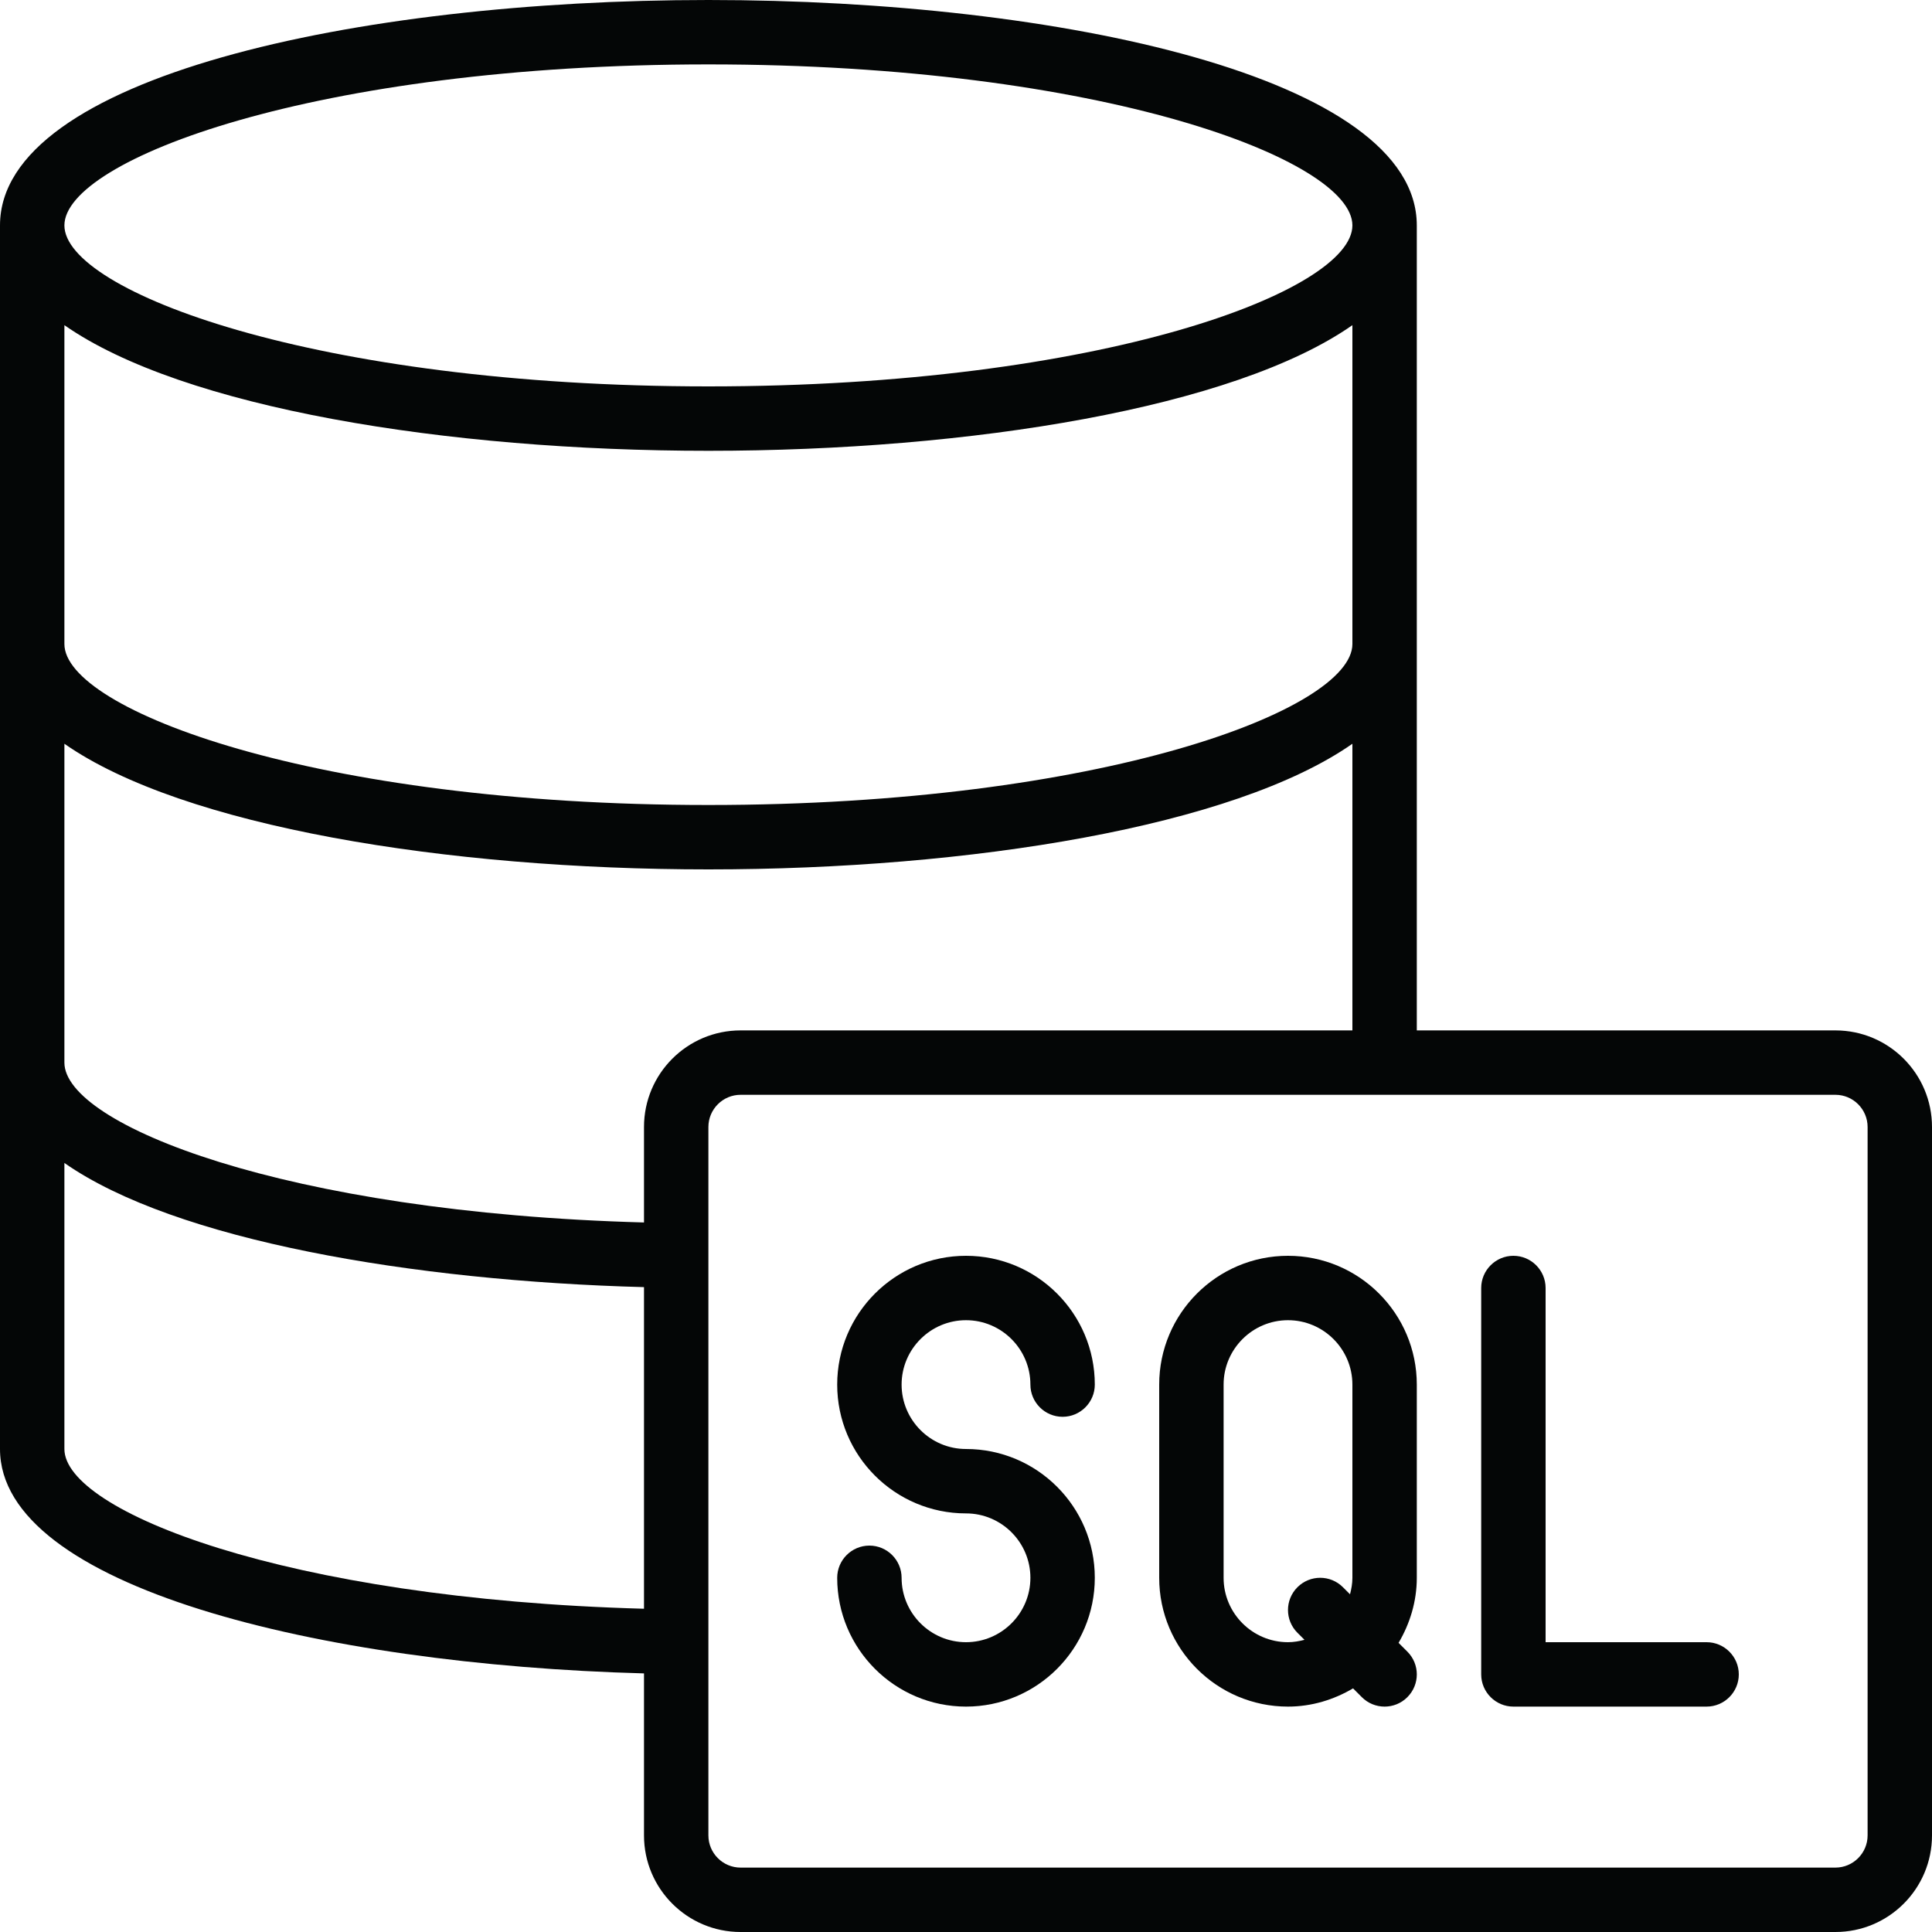
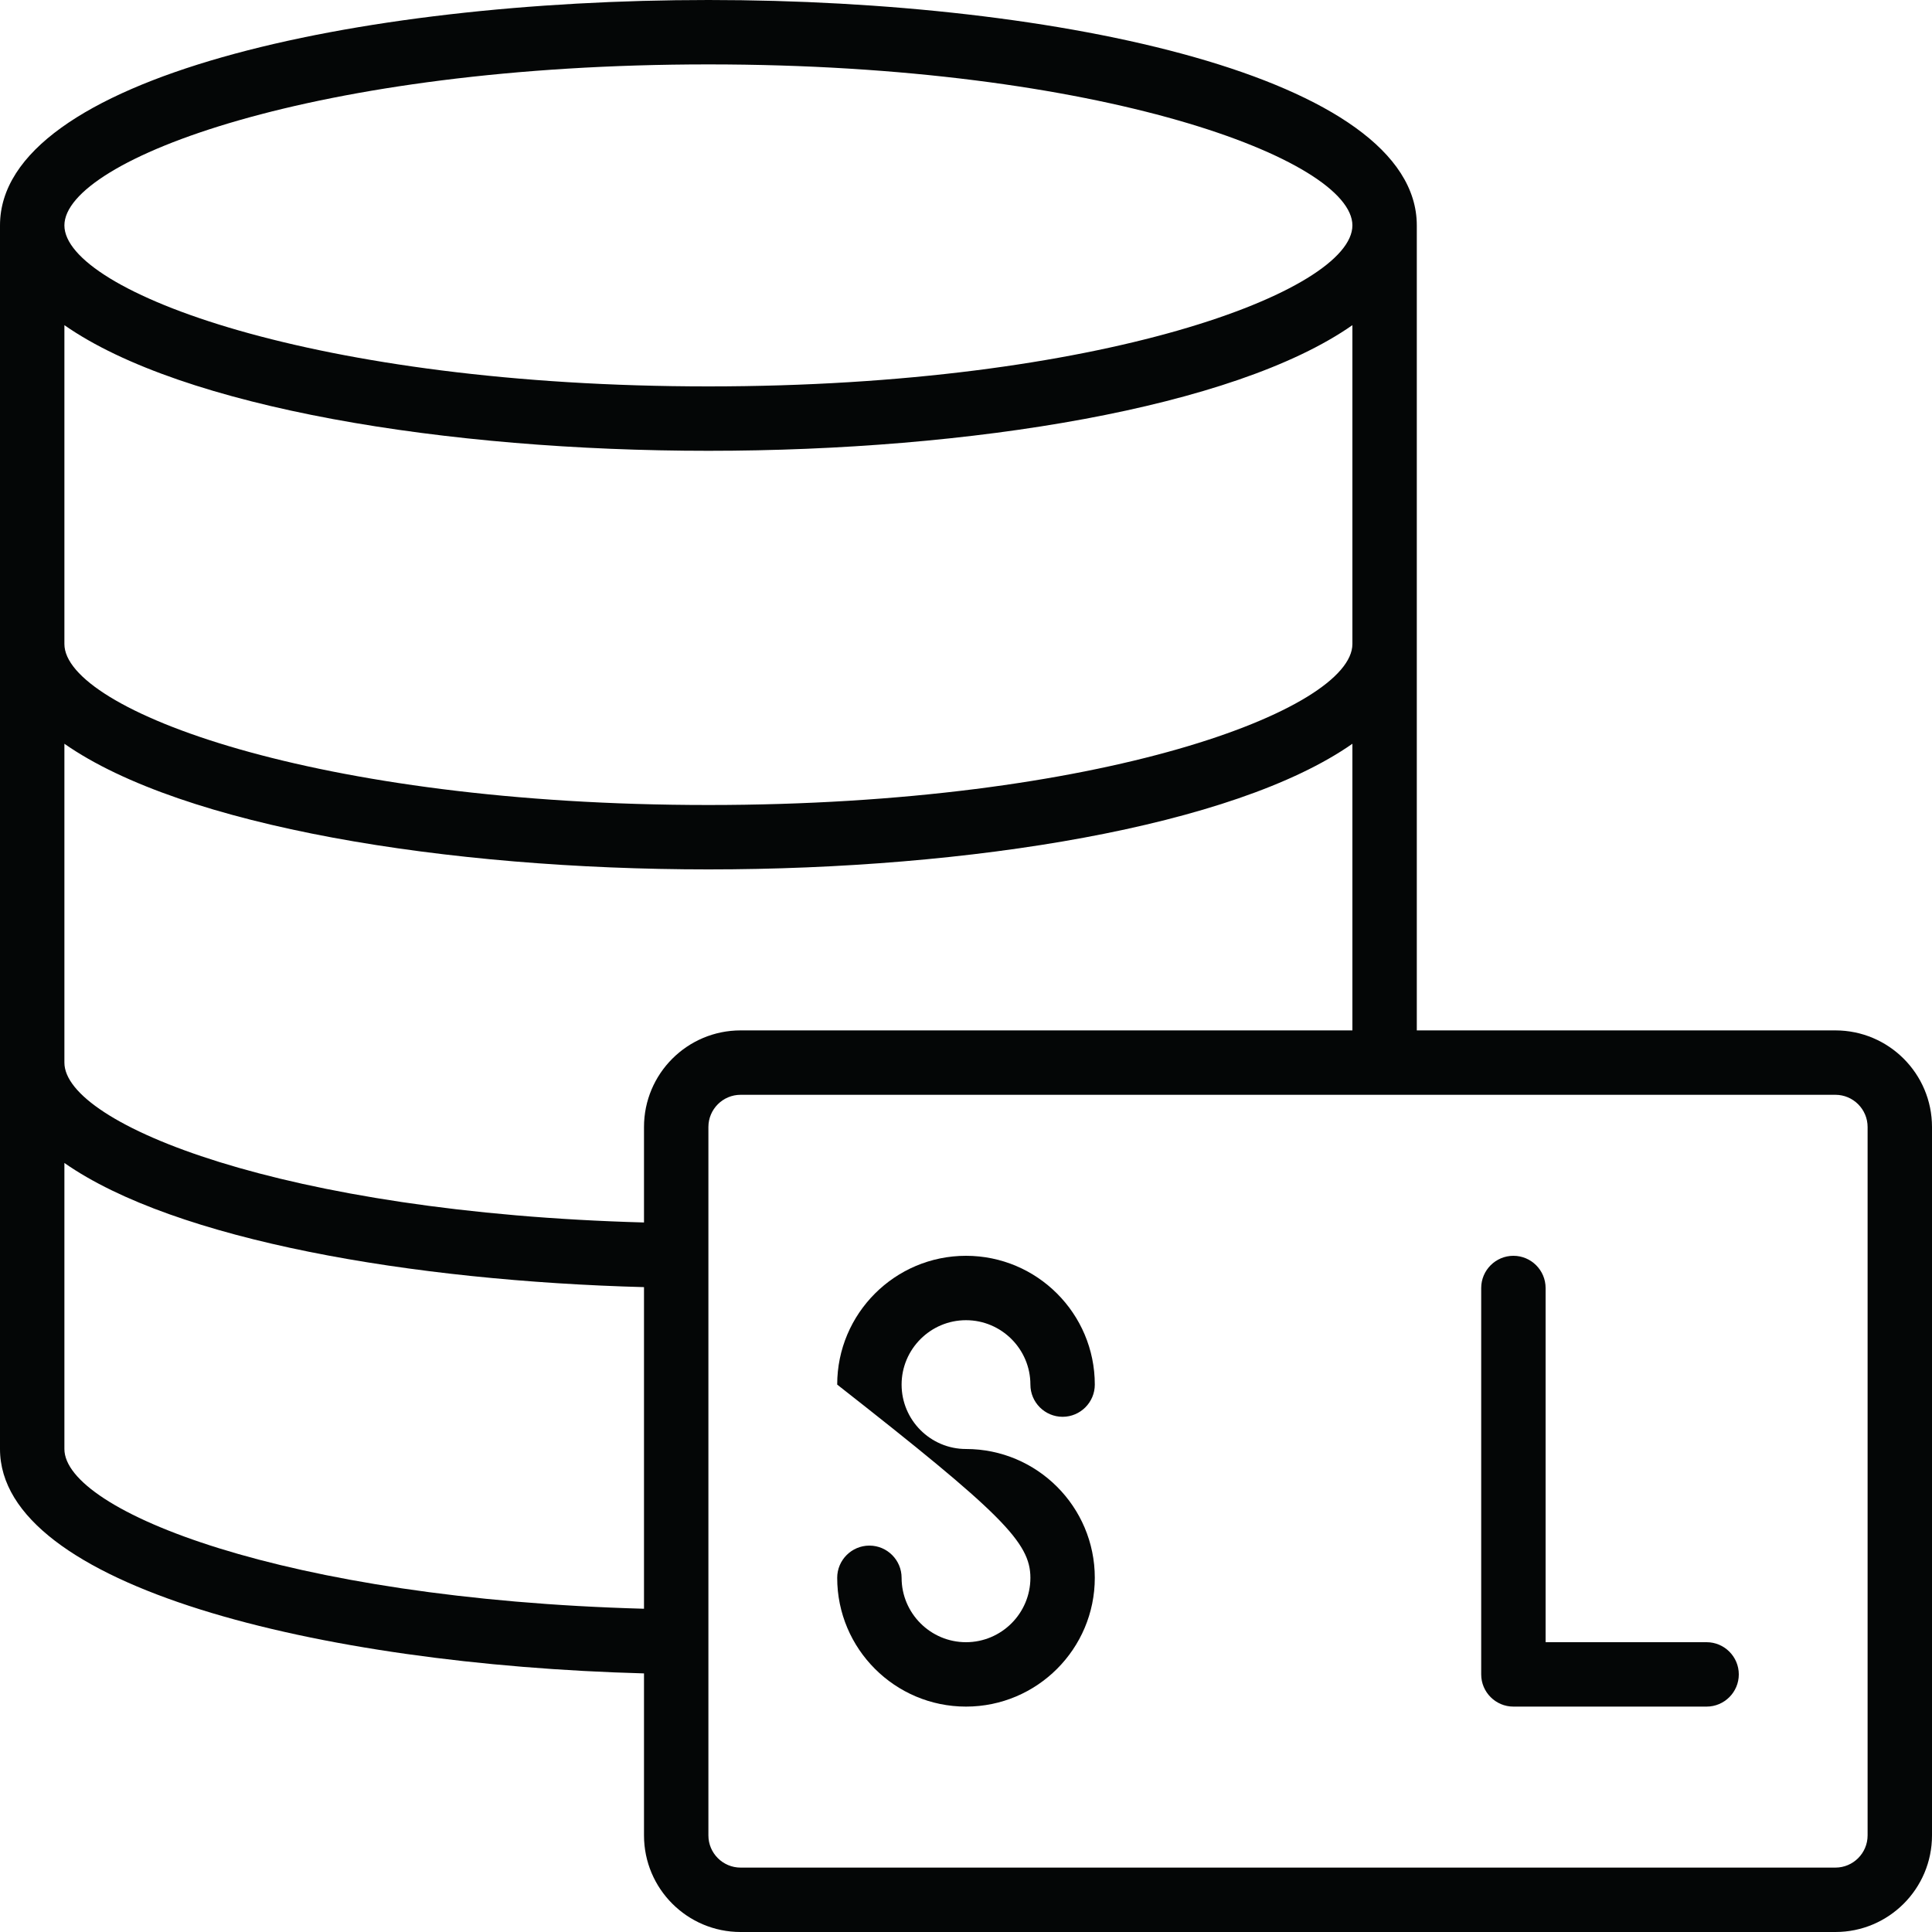
<svg xmlns="http://www.w3.org/2000/svg" height="60.0" preserveAspectRatio="xMidYMid meet" version="1.0" viewBox="0.0 0.0 60.0 60.0" width="60.0" zoomAndPan="magnify">
  <g fill="#040606" id="change1_1">
    <path d="M 58 57 C 58 57.551 57.551 58 57 58 L 23 58 C 22.449 58 22 57.551 22 57 L 22 35 C 22 34.449 22.449 34 23 34 L 57 34 C 57.551 34 58 34.449 58 35 Z M 2 45 L 2 36.117 C 5.441 38.523 12.816 39.781 20 39.973 L 20 49.961 C 8.828 49.656 2 46.918 2 45 Z M 2 23.098 C 5.676 25.668 13.871 27 22 27 C 30.129 27 38.328 25.668 42 23.098 L 42 32 L 23 32 C 21.344 32 20 33.344 20 35 L 20 37.965 C 8.828 37.66 2 34.918 2 33 Z M 2 10.098 C 5.676 12.668 13.871 14 22 14 C 30.129 14 38.328 12.668 42 10.098 L 42 20 C 42 22.039 34.211 25 22 25 C 9.793 25 2 22.039 2 20 Z M 22 2 C 34.211 2 42 4.961 42 7 C 42 9.039 34.211 12 22 12 C 9.793 12 2 9.039 2 7 C 2 4.961 9.793 2 22 2 Z M 57 32 L 44 32 L 44 7 C 44 2.406 32.934 0 22 0 C 11.066 0 0 2.406 0 7 L 0 45 C 0 49.266 9.902 51.695 20 51.969 L 20 57 C 20 58.656 21.344 60 23 60 L 57 60 C 58.656 60 60 58.656 60 57 L 60 35 C 60 33.344 58.656 32 57 32" fill="inherit" />
-     <path d="M 41.707 49.293 C 41.316 48.902 40.684 48.902 40.293 49.293 C 39.902 49.684 39.902 50.316 40.293 50.707 L 40.512 50.926 C 40.348 50.969 40.176 51 40 51 C 38.898 51 38 50.102 38 49 L 38 43 C 38 41.898 38.898 41 40 41 C 41.102 41 42 41.898 42 43 L 42 49 C 42 49.176 41.969 49.348 41.926 49.512 Z M 40 39 C 37.793 39 36 40.793 36 43 L 36 49 C 36 51.207 37.793 53 40 53 C 40.738 53 41.426 52.785 42.02 52.434 L 42.293 52.707 C 42.488 52.902 42.742 53 43 53 C 43.258 53 43.512 52.902 43.707 52.707 C 44.098 52.316 44.098 51.684 43.707 51.293 L 43.434 51.02 C 43.785 50.426 44 49.738 44 49 L 44 43 C 44 40.793 42.207 39 40 39" fill="inherit" />
-     <path d="M 30 41 C 31.102 41 32 41.898 32 43 C 32 43.551 32.449 44 33 44 C 33.551 44 34 43.551 34 43 C 34 40.793 32.207 39 30 39 C 27.793 39 26 40.793 26 43 C 26 45.207 27.793 47 30 47 C 31.102 47 32 47.898 32 49 C 32 50.102 31.102 51 30 51 C 28.898 51 28 50.102 28 49 C 28 48.449 27.551 48 27 48 C 26.449 48 26 48.449 26 49 C 26 51.207 27.793 53 30 53 C 32.207 53 34 51.207 34 49 C 34 46.793 32.207 45 30 45 C 28.898 45 28 44.102 28 43 C 28 41.898 28.898 41 30 41" fill="inherit" />
+     <path d="M 30 41 C 31.102 41 32 41.898 32 43 C 32 43.551 32.449 44 33 44 C 33.551 44 34 43.551 34 43 C 34 40.793 32.207 39 30 39 C 27.793 39 26 40.793 26 43 C 31.102 47 32 47.898 32 49 C 32 50.102 31.102 51 30 51 C 28.898 51 28 50.102 28 49 C 28 48.449 27.551 48 27 48 C 26.449 48 26 48.449 26 49 C 26 51.207 27.793 53 30 53 C 32.207 53 34 51.207 34 49 C 34 46.793 32.207 45 30 45 C 28.898 45 28 44.102 28 43 C 28 41.898 28.898 41 30 41" fill="inherit" />
    <path d="M 53 51 L 48 51 L 48 40 C 48 39.449 47.551 39 47 39 C 46.449 39 46 39.449 46 40 L 46 52 C 46 52.551 46.449 53 47 53 L 53 53 C 53.551 53 54 52.551 54 52 C 54 51.449 53.551 51 53 51" fill="inherit" />
  </g>
</svg>